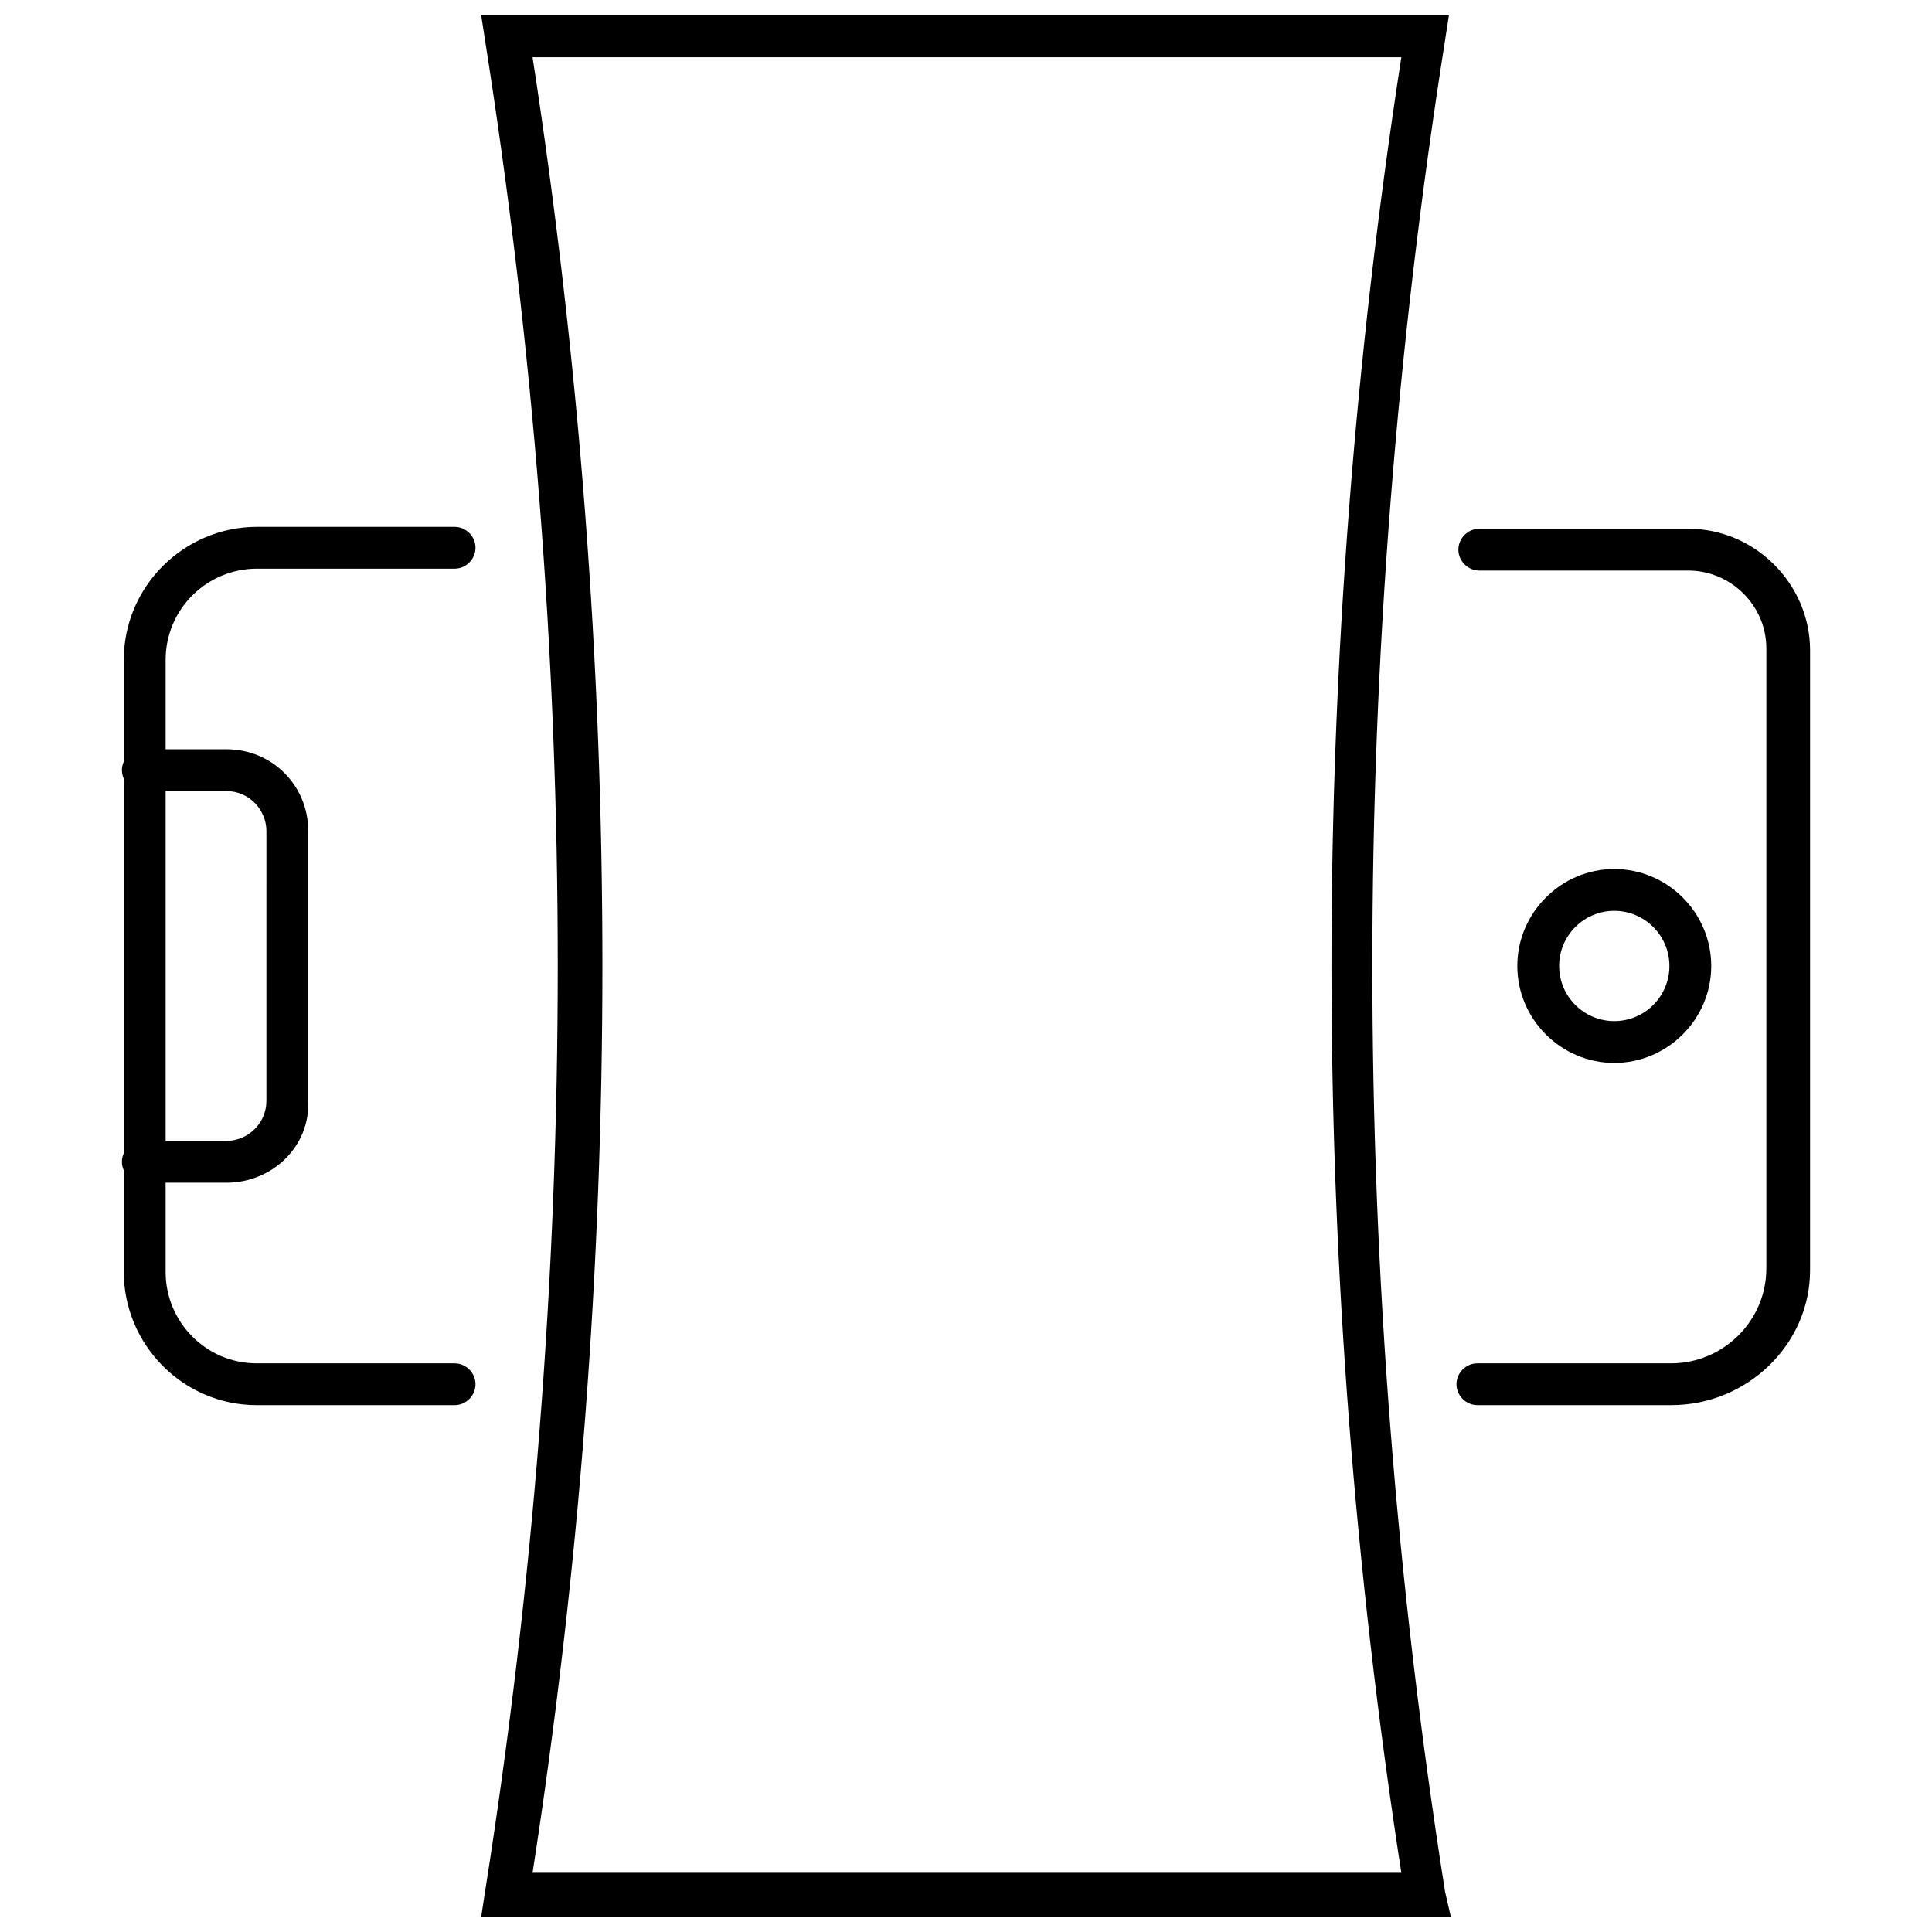
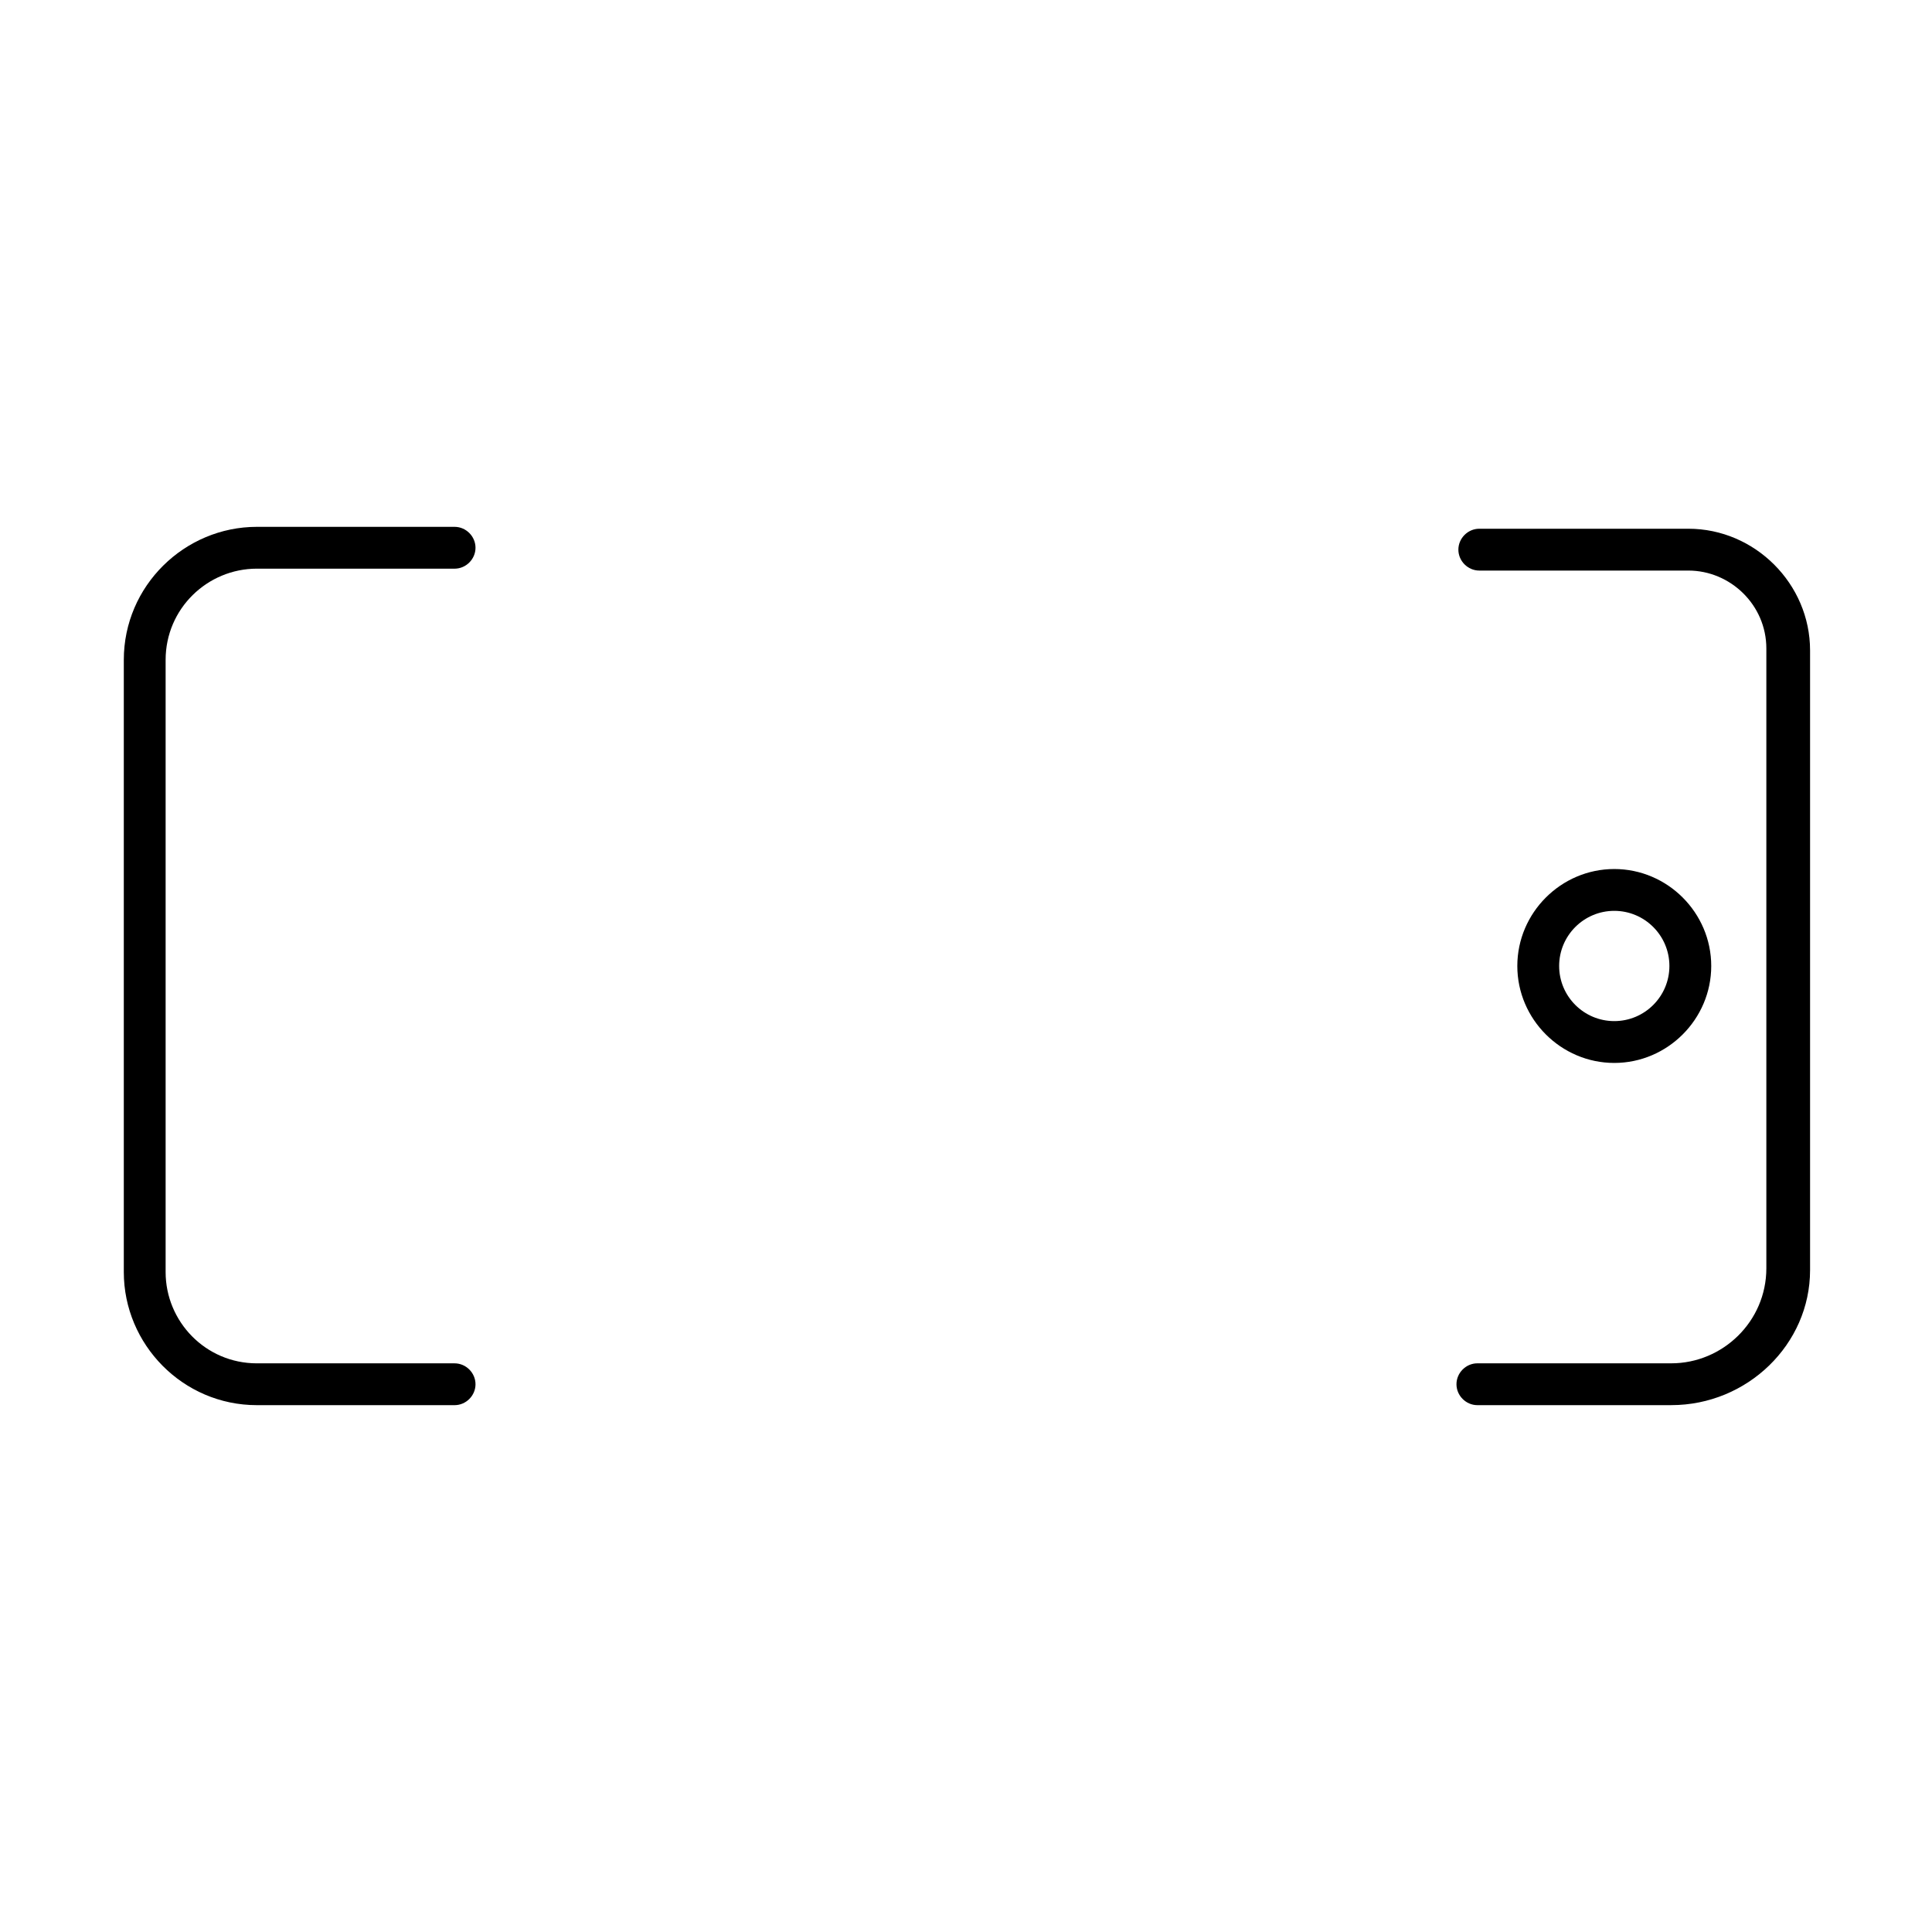
<svg xmlns="http://www.w3.org/2000/svg" width="800px" height="800px" version="1.1" viewBox="144 144 512 512">
  <defs>
    <clipPath id="a">
      <path d="m271 148.09h258v503.81h-258z" />
    </clipPath>
  </defs>
  <path d="m586.91 516.38h-51.387c-3.023 0-5.543-2.519-5.543-5.543 0-3.023 2.519-5.543 5.543-5.543h51.387c13.602 0 25.191-11.082 25.191-25.191v-164.24c0-11.586-9.574-20.656-20.656-20.656h-55.418c-3.023 0-5.543-2.519-5.543-5.543 0-3.023 2.519-5.543 5.543-5.543h55.418c17.633 0 32.242 14.609 32.242 32.242v164.24c0.004 19.652-16.625 35.773-36.777 35.773z" />
  <path d="m264.47 516.38h-52.395c-19.648 0-35.266-16.121-35.266-35.266v-162.23c0-19.648 16.121-35.266 35.266-35.266h52.395c3.023 0 5.543 2.519 5.543 5.543 0 3.023-2.519 5.543-5.543 5.543l-52.395-0.004c-13.098 0-24.184 10.578-24.184 24.184v162.23c0 13.098 10.578 24.184 24.184 24.184h52.395c3.023 0 5.543 2.519 5.543 5.543 0 3.019-2.519 5.539-5.543 5.539z" />
-   <path d="m204.02 457.43h-22.168c-3.023 0-5.543-2.519-5.543-5.543s2.519-5.543 5.543-5.543h22.168c5.543 0 10.578-4.535 10.578-10.578l0.004-71.543c0-5.543-4.535-10.578-10.578-10.578h-22.172c-3.023 0-5.543-2.519-5.543-5.543 0-3.023 2.519-5.543 5.543-5.543h22.168c12.09 0 21.664 9.574 21.664 21.664v71.539c0.504 12.094-9.57 21.668-21.664 21.668z" />
  <g clip-path="url(#a)">
-     <path d="m528.47 651.9h-256.94l1.008-6.551c25.695-162.73 25.695-327.98 0-490.71l-1.008-6.547h256.44l-1.008 6.551c-25.695 162.73-25.695 327.98 0 490.71zm-243.34-11.586h230.24c-24.688-159.71-24.688-321.43 0-481.14l-230.24-0.004c24.688 159.71 24.688 321.94 0 481.14z" />
-   </g>
+     </g>
  <path d="m571.8 425.69c-14.105 0-25.695-11.586-25.695-25.695 0-14.105 11.586-25.695 25.695-25.695 14.105 0 25.695 11.586 25.695 25.695s-11.59 25.695-25.695 25.695zm0-40.305c-8.062 0-14.609 6.551-14.609 14.609 0 8.062 6.551 14.609 14.609 14.609 8.062 0.004 14.609-6.547 14.609-14.605 0-8.062-6.547-14.613-14.609-14.613z" />
</svg>